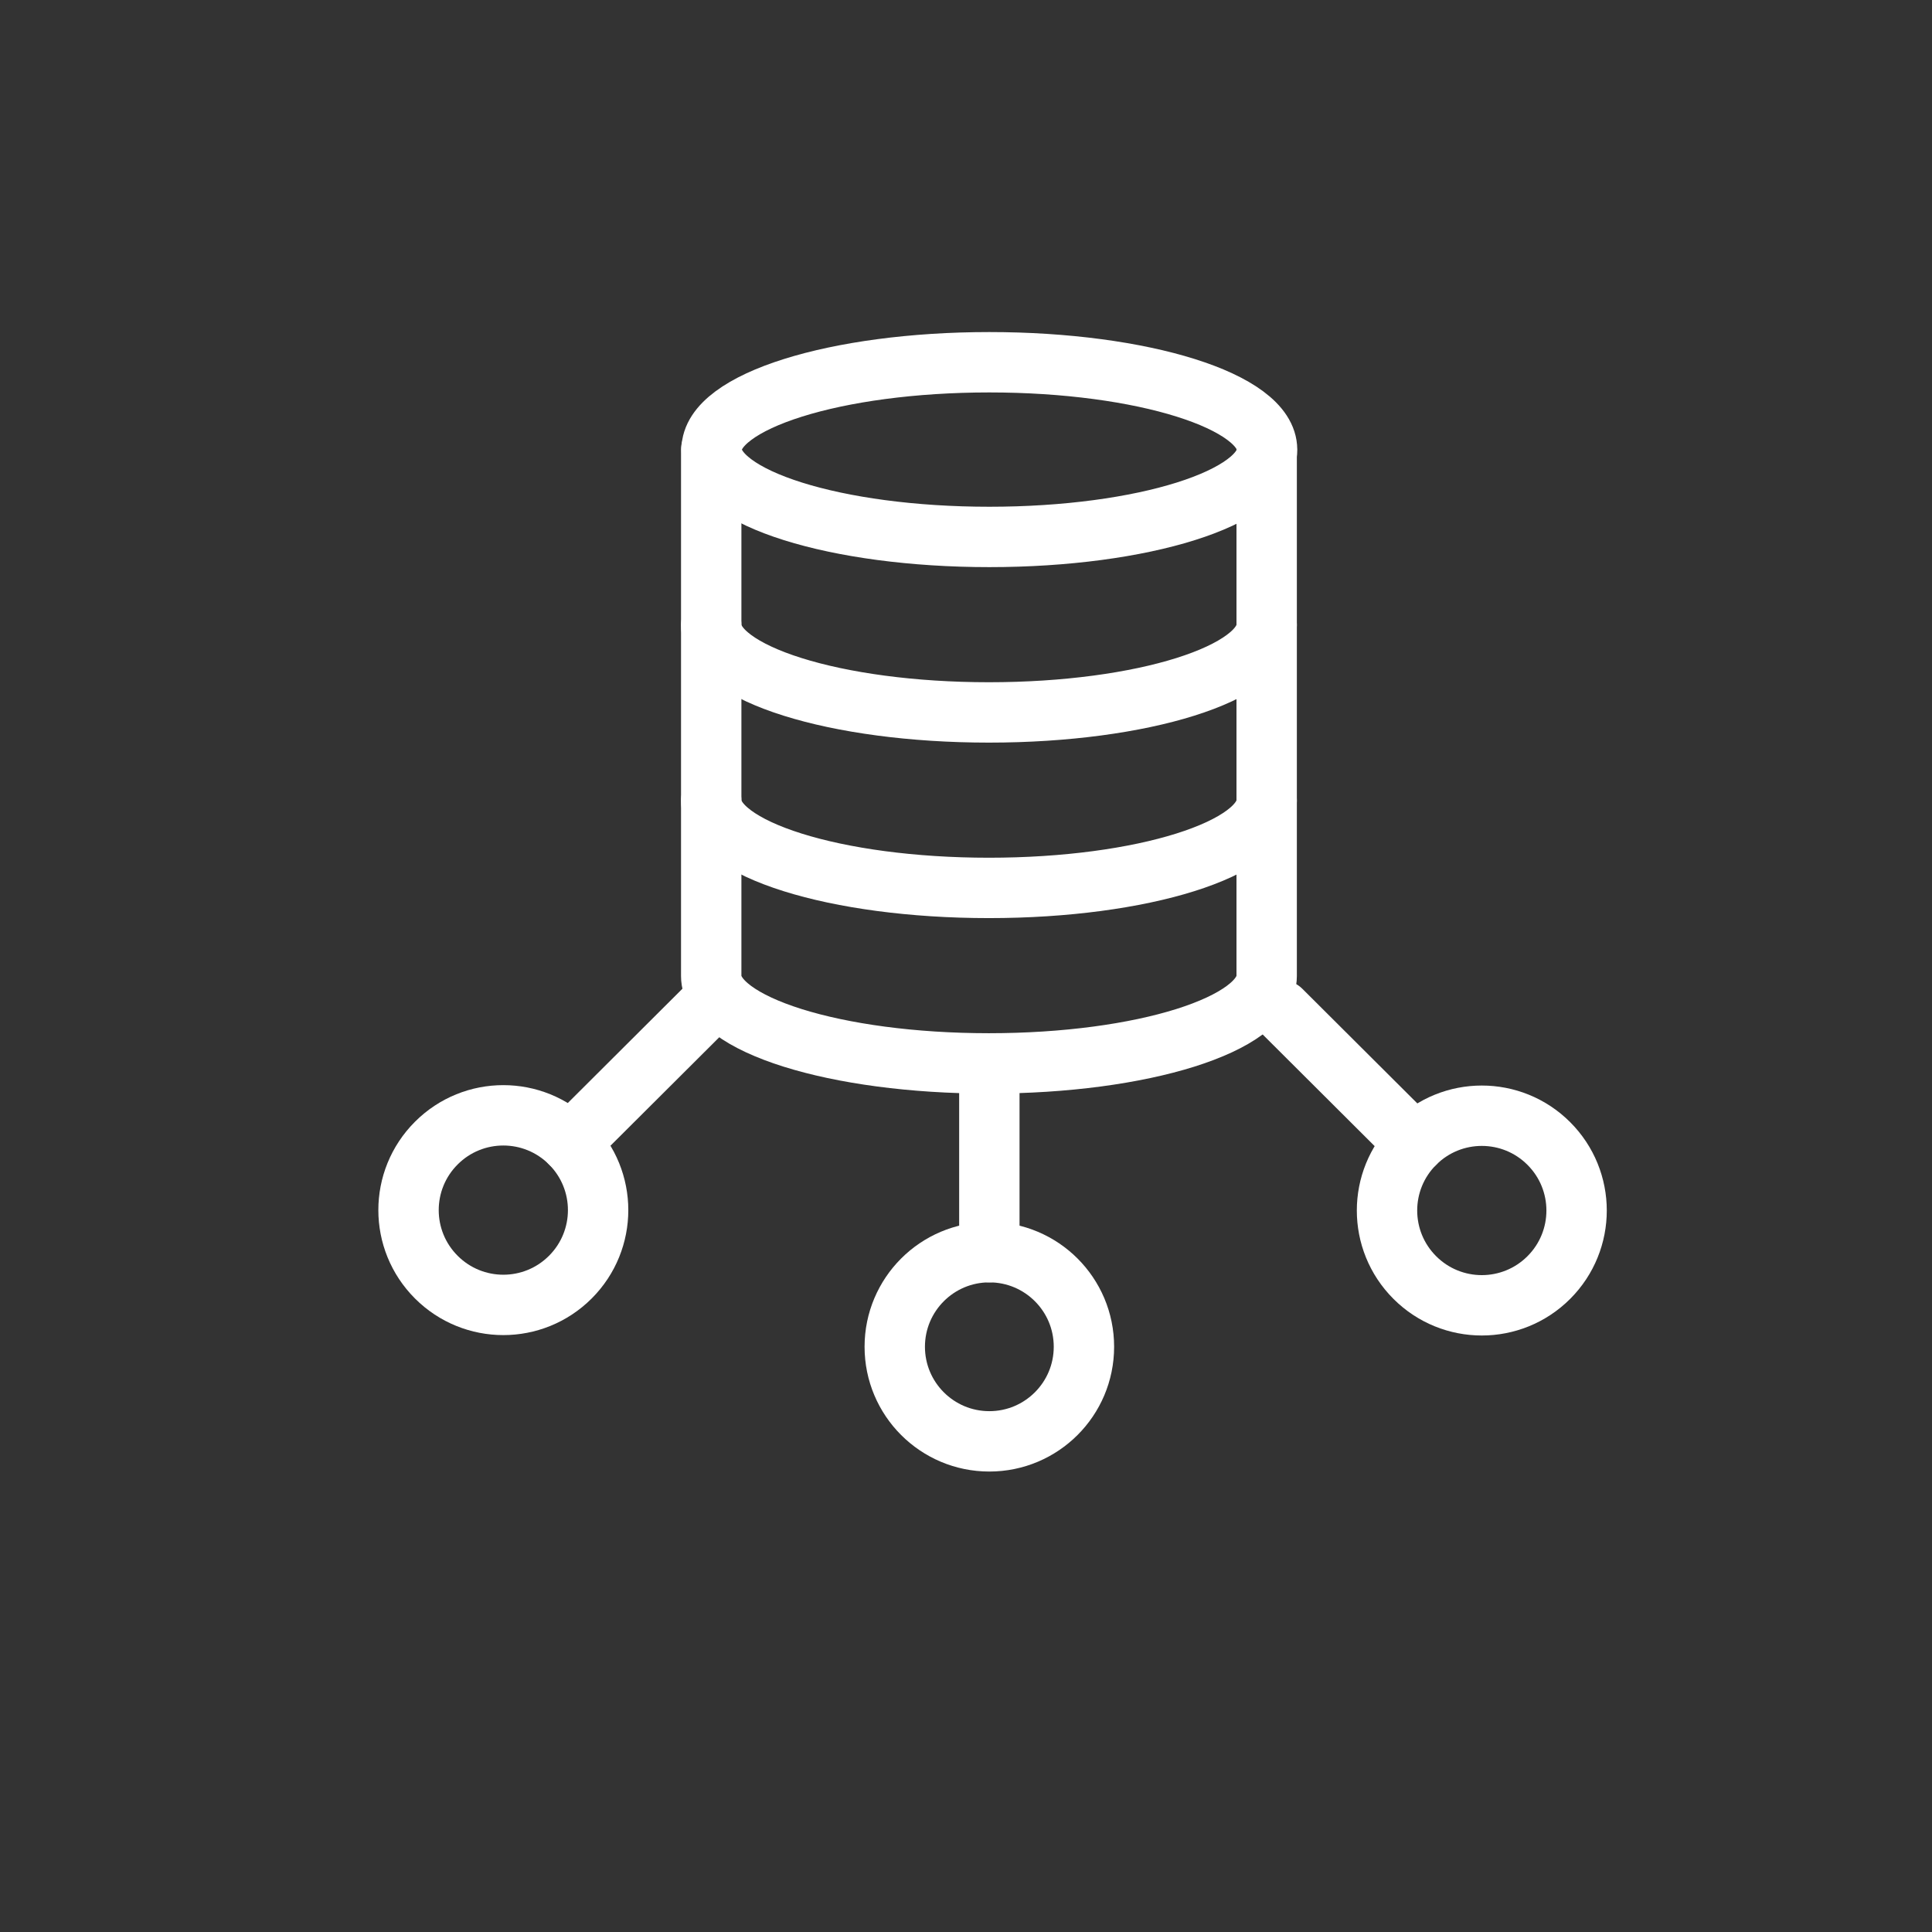
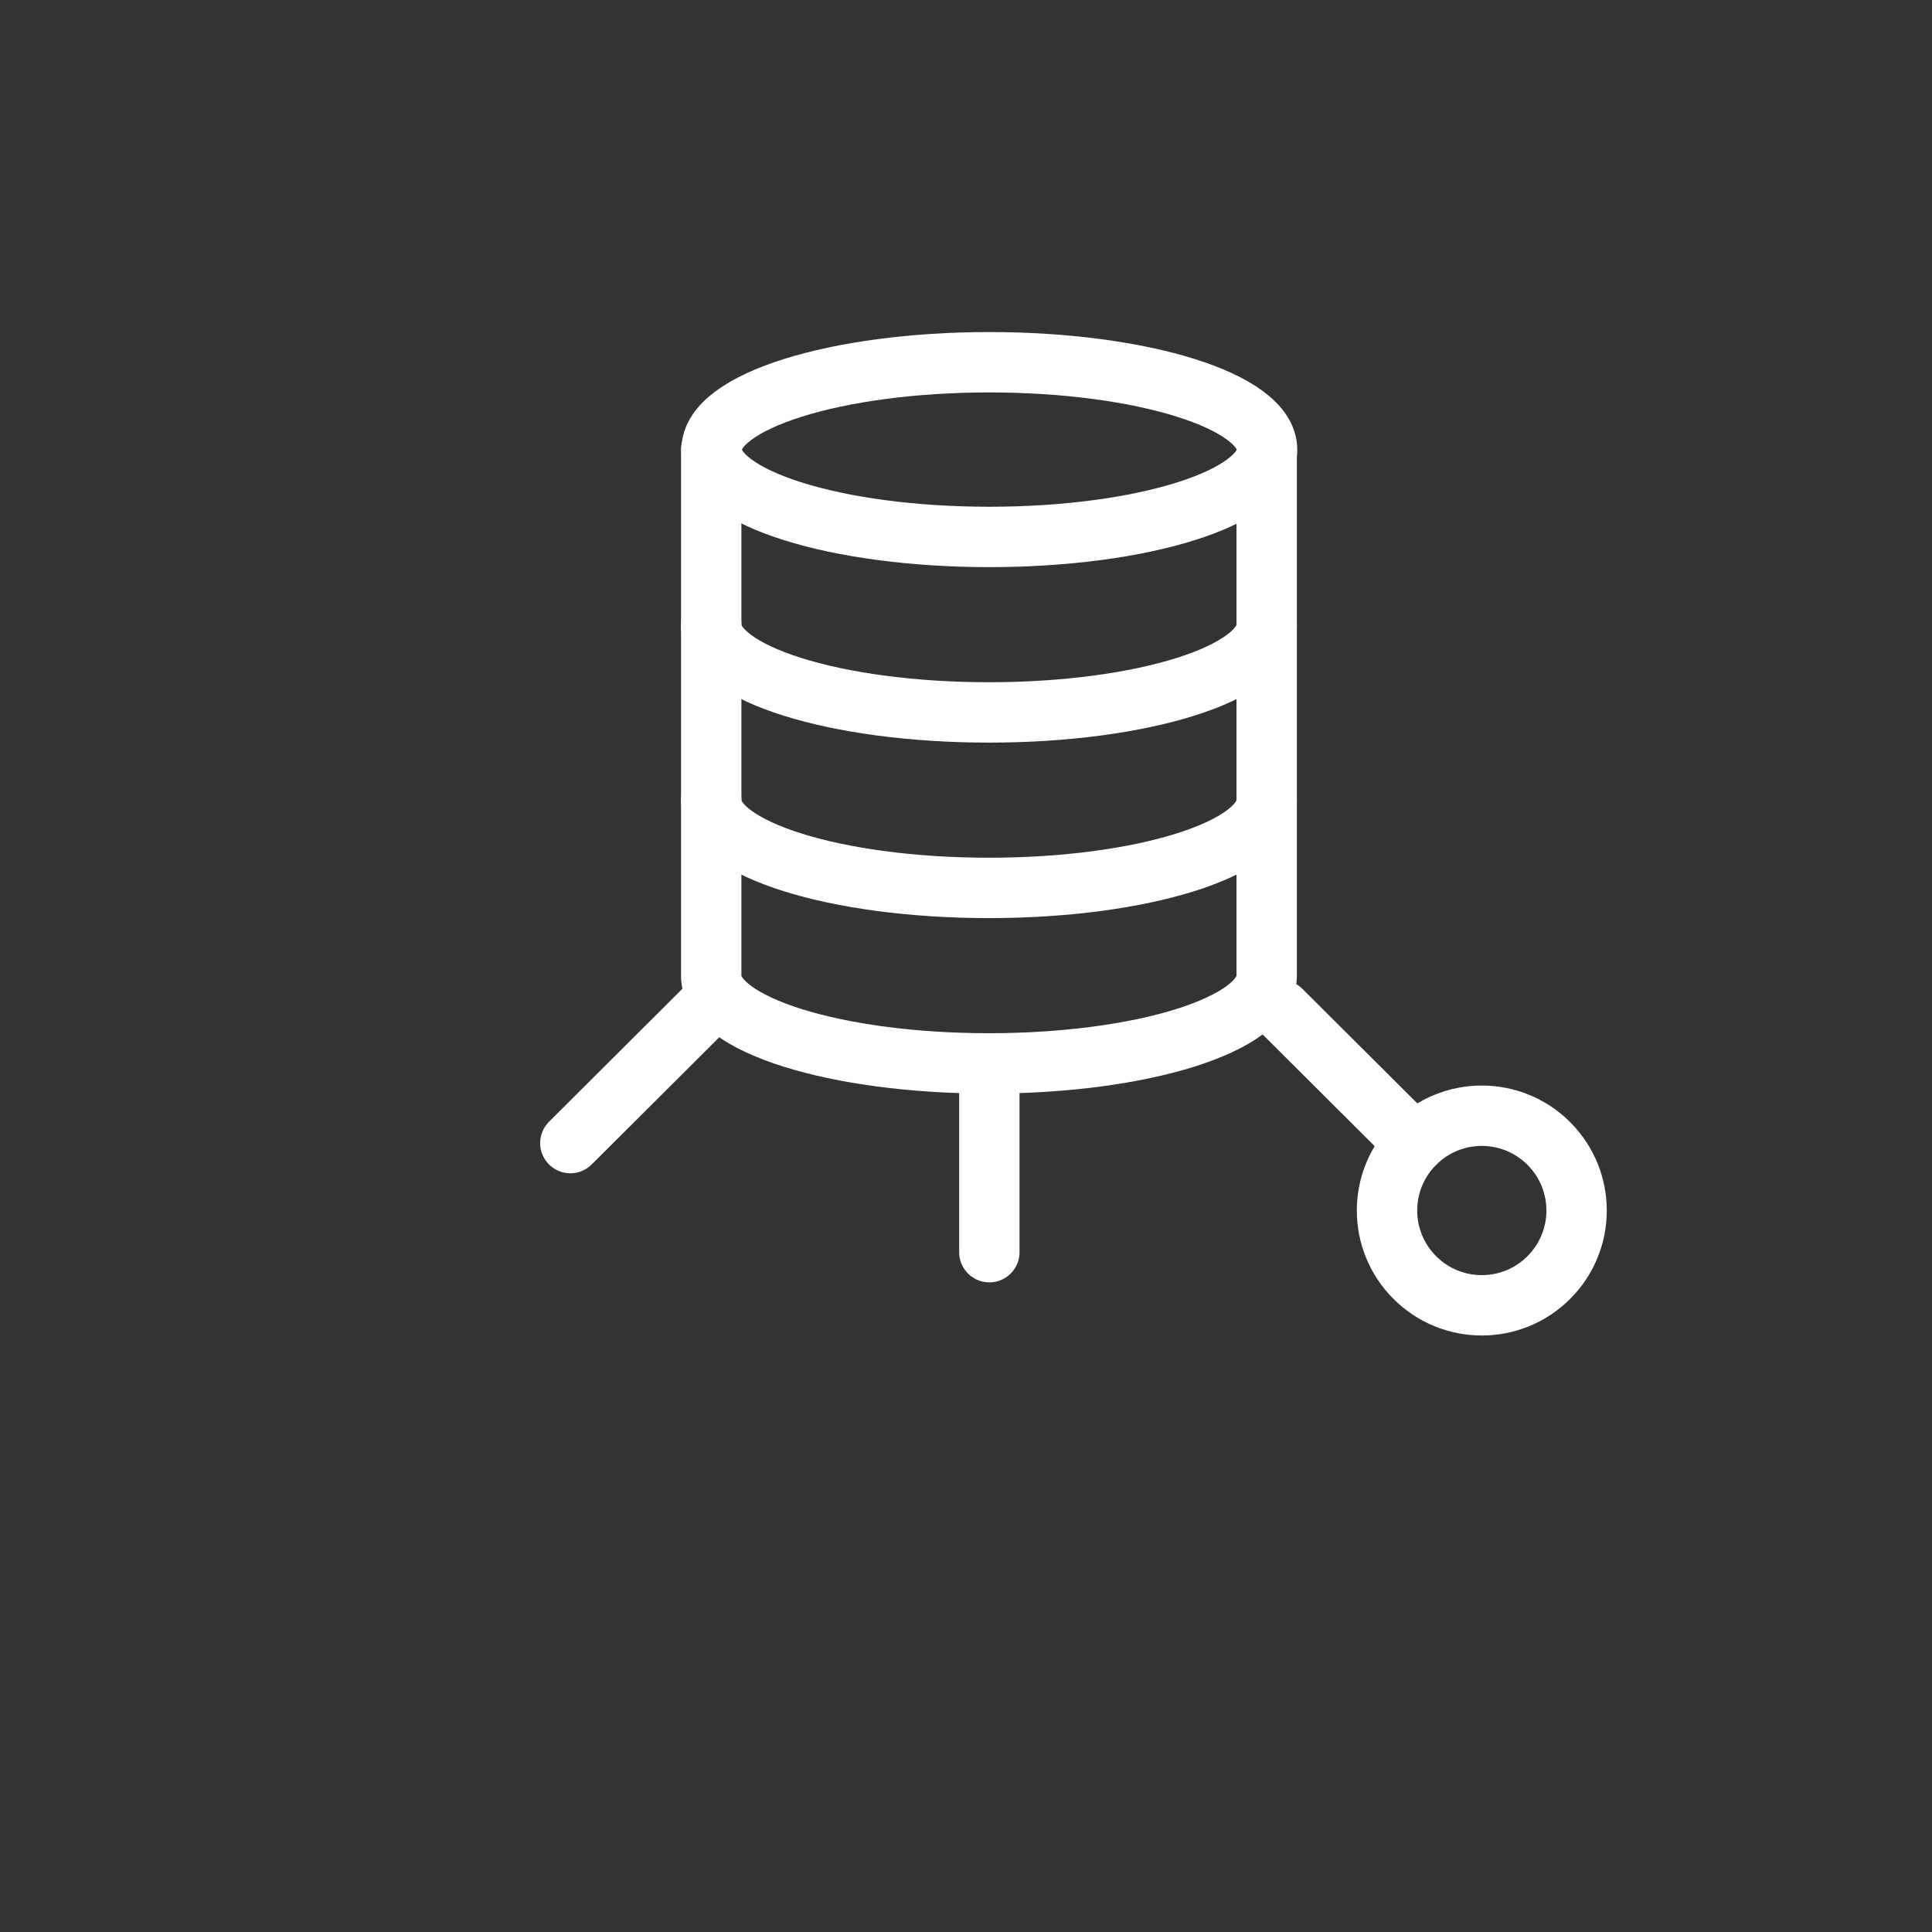
<svg xmlns="http://www.w3.org/2000/svg" id="set_one" data-name="set one" viewBox="0 0 48 48">
  <rect x="0" y="0" width="48" height="48" fill="#333333" stroke="none" />
  <defs>
    <style>
      .cls-1 {
        fill: none;
        stroke: #fff;
        stroke-linecap: round;
        stroke-linejoin: round;
        stroke-width: 1.5px;
      }
    </style>
  </defs>
  <g>
    <g>
      <line class="cls-1" x1="24.58" y1="31.11" x2="24.58" y2="26.42" />
-       <circle class="cls-1" cx="24.58" cy="33.46" r="2.35" />
    </g>
    <g>
      <line class="cls-1" x1="35.15" y1="28.41" x2="31.83" y2="25.1" />
      <path class="cls-1" d="M35.15,31.74c-.92-.92-.92-2.41,0-3.33s2.41-.92,3.33,0c.92.92.92,2.41,0,3.33s-2.41.92-3.33,0Z" />
    </g>
    <g>
      <line class="cls-1" x1="14.17" y1="28.4" x2="17.49" y2="25.09" />
-       <path class="cls-1" d="M10.84,28.4c.92-.92,2.41-.92,3.33,0,.92.92.92,2.41,0,3.33s-2.41.92-3.33,0c-.92-.92-.92-2.41,0-3.33Z" />
    </g>
  </g>
  <g>
    <ellipse class="cls-1" cx="24.58" cy="11.17" rx="6.9" ry="2.17" />
    <path class="cls-1" d="M31.47,15.53c0,1.2-3.09,2.17-6.9,2.17s-6.9-.97-6.9-2.17" />
    <path class="cls-1" d="M31.47,19.89c0,1.2-3.09,2.17-6.9,2.17s-6.9-.97-6.9-2.17" />
    <path class="cls-1" d="M31.47,11.17v13.08c0,1.2-3.09,2.17-6.9,2.17s-6.9-.97-6.9-2.17v-13.08" />
  </g>
</svg>